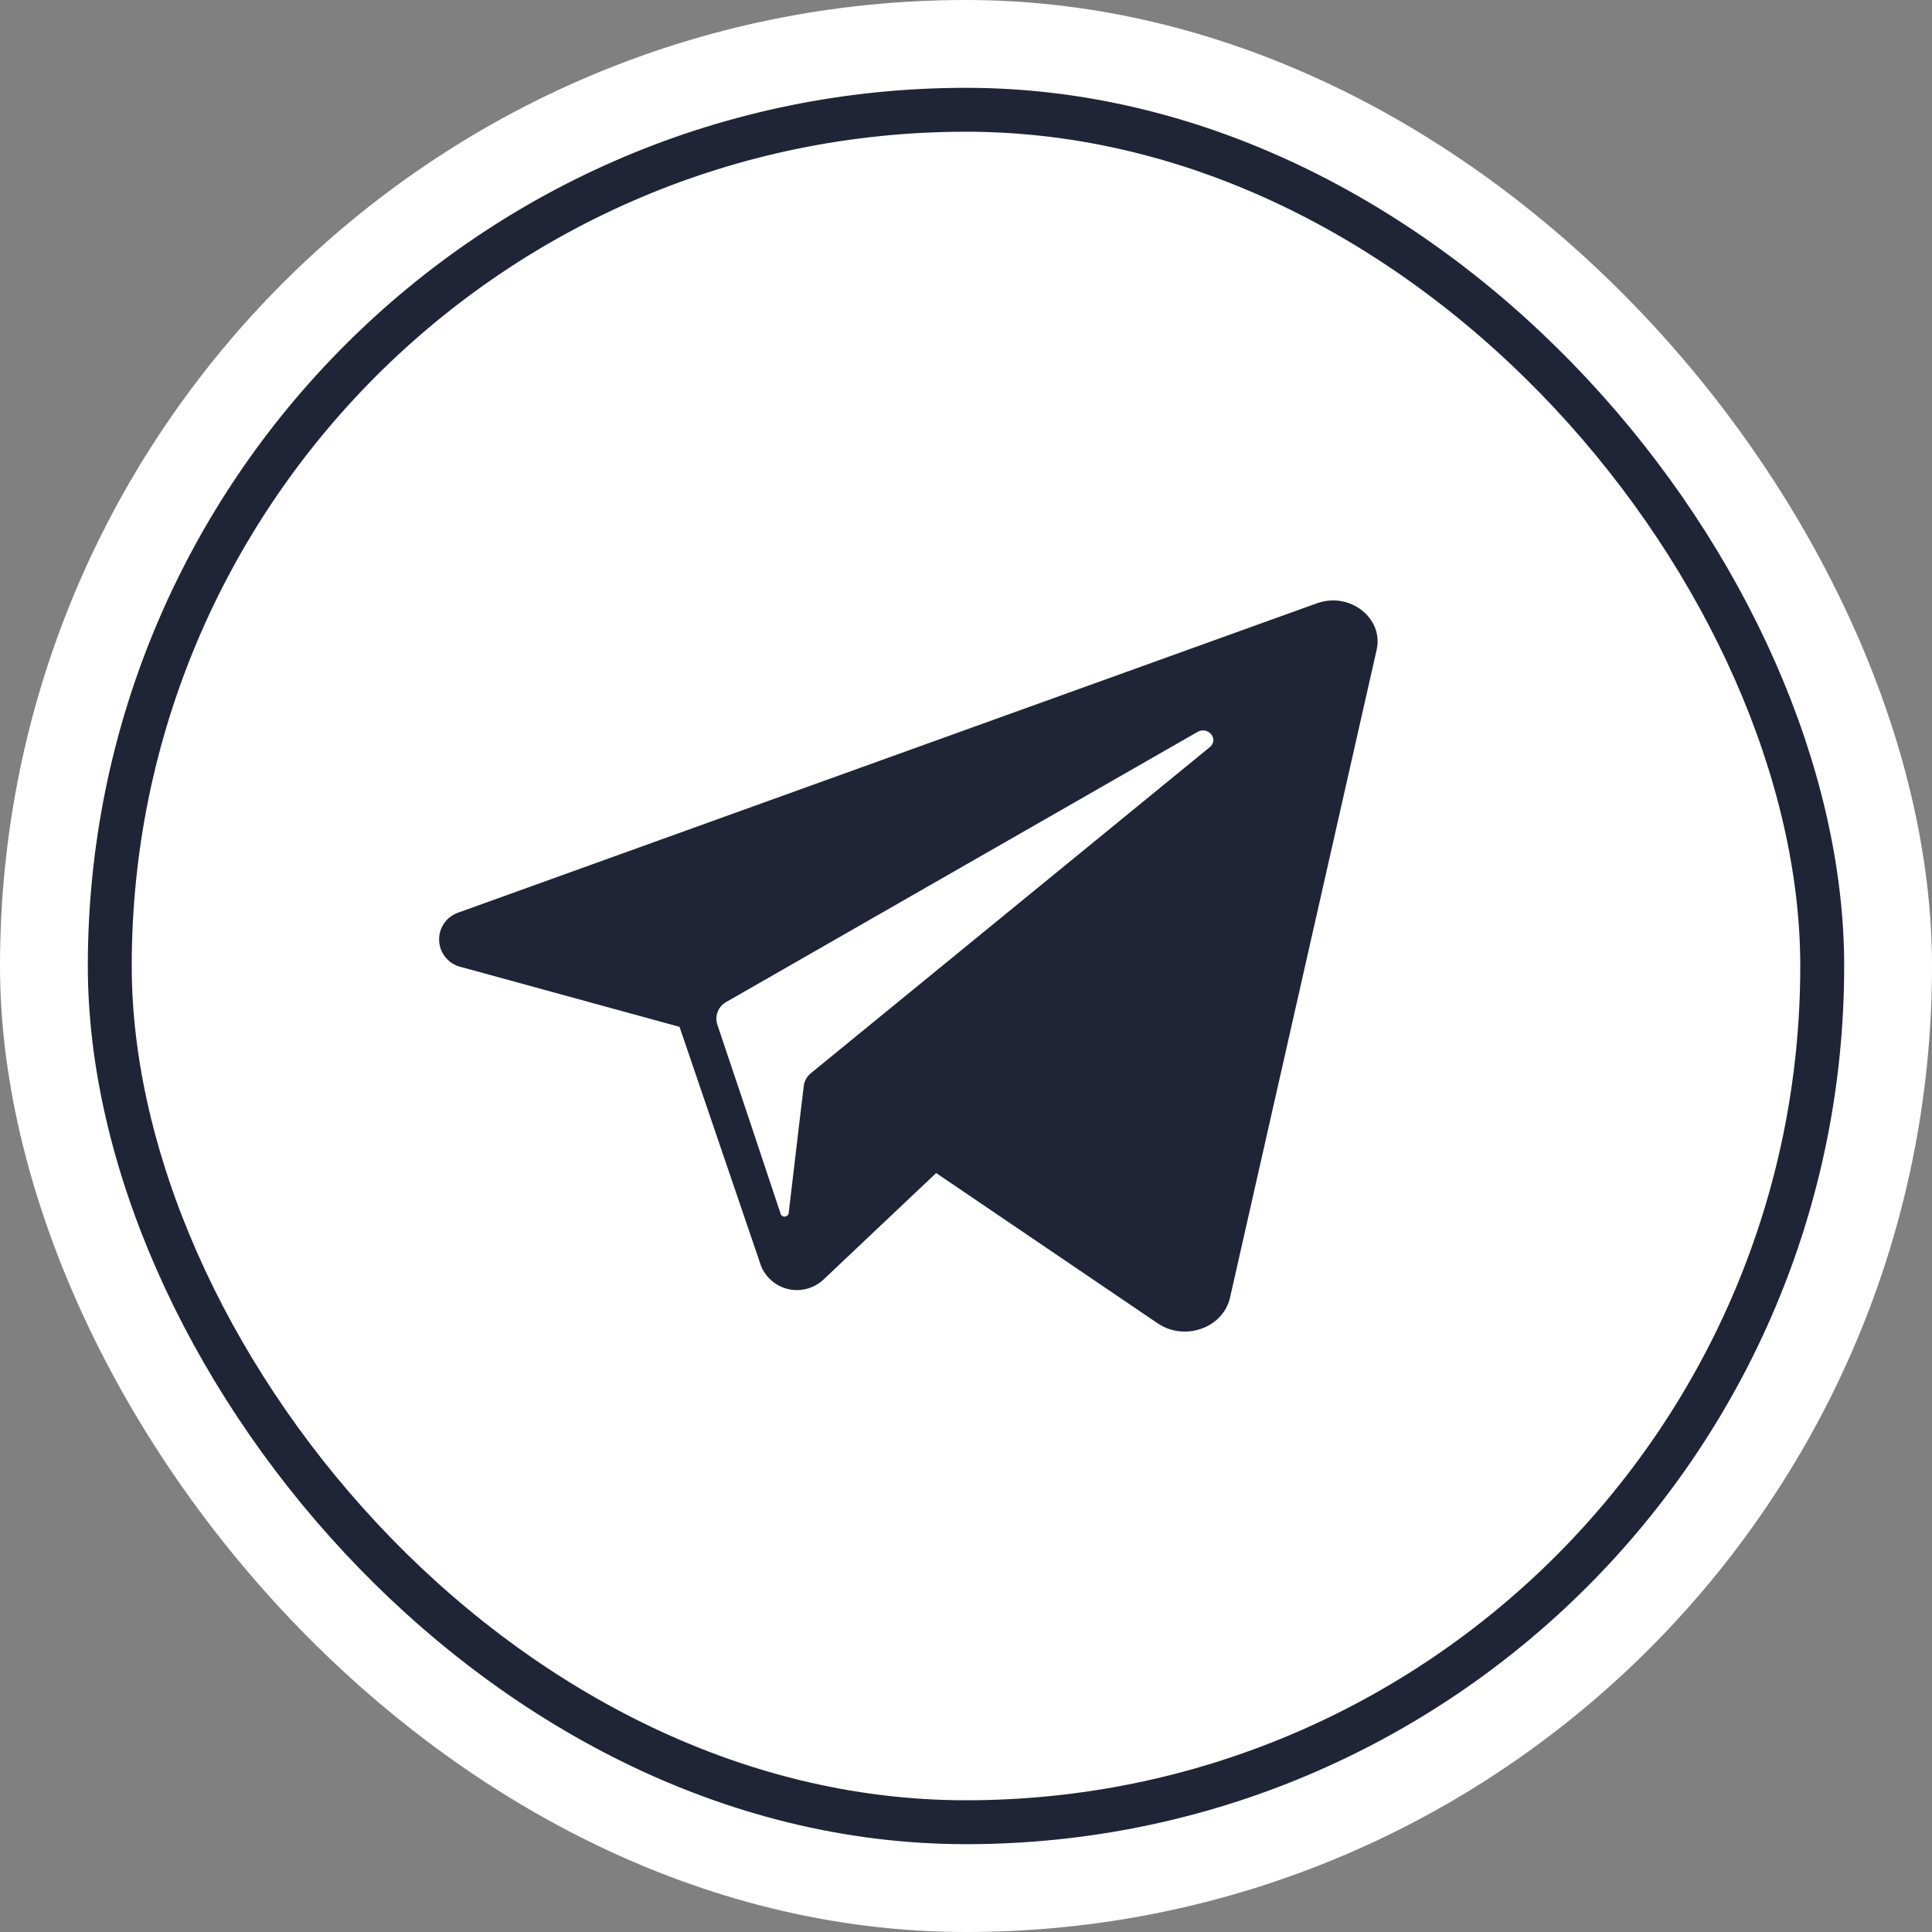
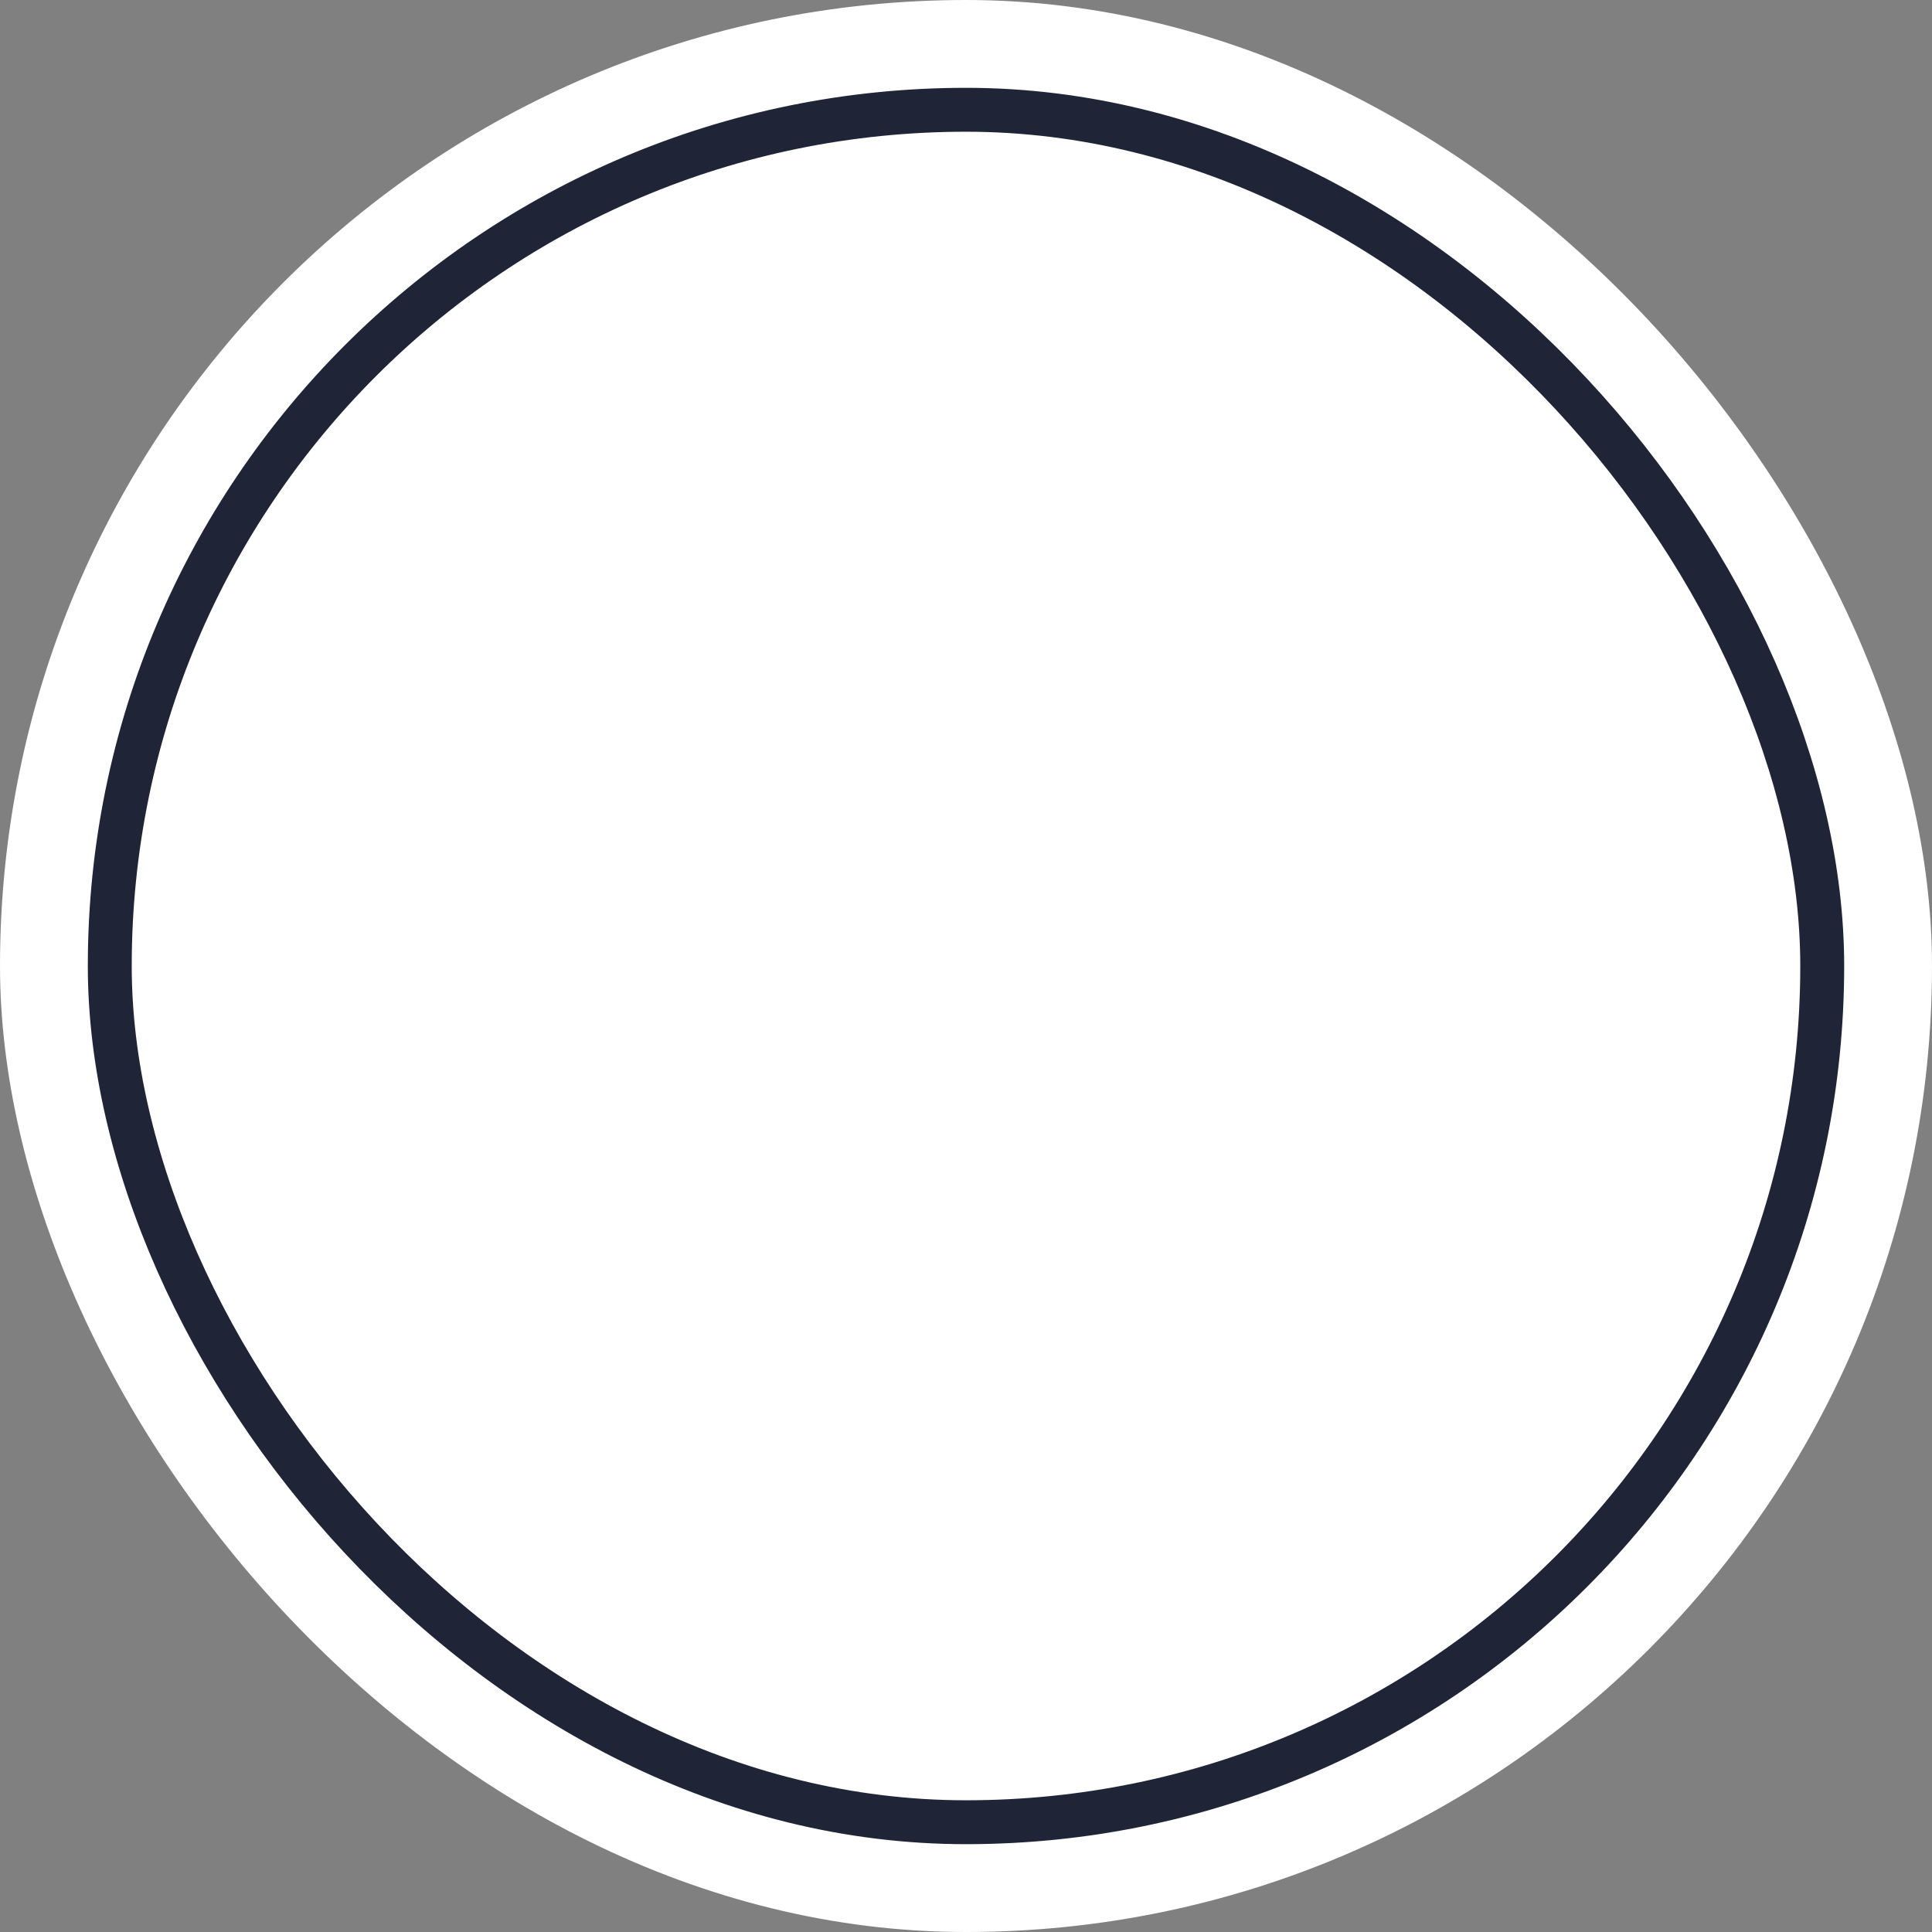
<svg xmlns="http://www.w3.org/2000/svg" width="44" height="44" viewBox="0 0 44 44" fill="none">
  <rect x="0" y="0" width="44" height="44" fill="#808080" stroke="none" />
  <rect width="44" height="44" rx="22" fill="white" />
  <rect x="2.5" y="2.5" width="39" height="39" rx="19.5" stroke="#1F2536" />
-   <path fill-rule="evenodd" clip-rule="evenodd" d="M30.002 13.736C30.746 13.476 31.515 14.079 31.352 14.8L28.013 29.552C27.856 30.244 26.977 30.556 26.361 30.135L21.32 26.715L18.754 29.142C18.649 29.24 18.521 29.311 18.383 29.349C18.244 29.387 18.099 29.391 17.959 29.36C17.819 29.329 17.688 29.264 17.579 29.171C17.469 29.078 17.384 28.96 17.331 28.827L15.476 23.386L10.508 22.025C10.369 21.995 10.244 21.919 10.152 21.81C10.06 21.702 10.007 21.566 10.001 21.424C9.994 21.282 10.035 21.142 10.116 21.025C10.197 20.909 10.315 20.822 10.451 20.779L29.648 13.863L30.002 13.736ZM27.551 17.017C27.769 16.839 27.516 16.527 27.269 16.671L16.546 22.816C16.456 22.864 16.386 22.942 16.347 23.036C16.309 23.13 16.305 23.236 16.336 23.333L17.064 25.5L17.77 27.618C17.773 27.644 17.785 27.668 17.804 27.684C17.824 27.701 17.85 27.709 17.876 27.707C17.901 27.705 17.925 27.692 17.942 27.672C17.959 27.652 17.967 27.626 17.965 27.6L18.215 25.482L18.306 24.728C18.321 24.615 18.38 24.511 18.469 24.44L27.551 17.017Z" fill="#1F2536" />
</svg>